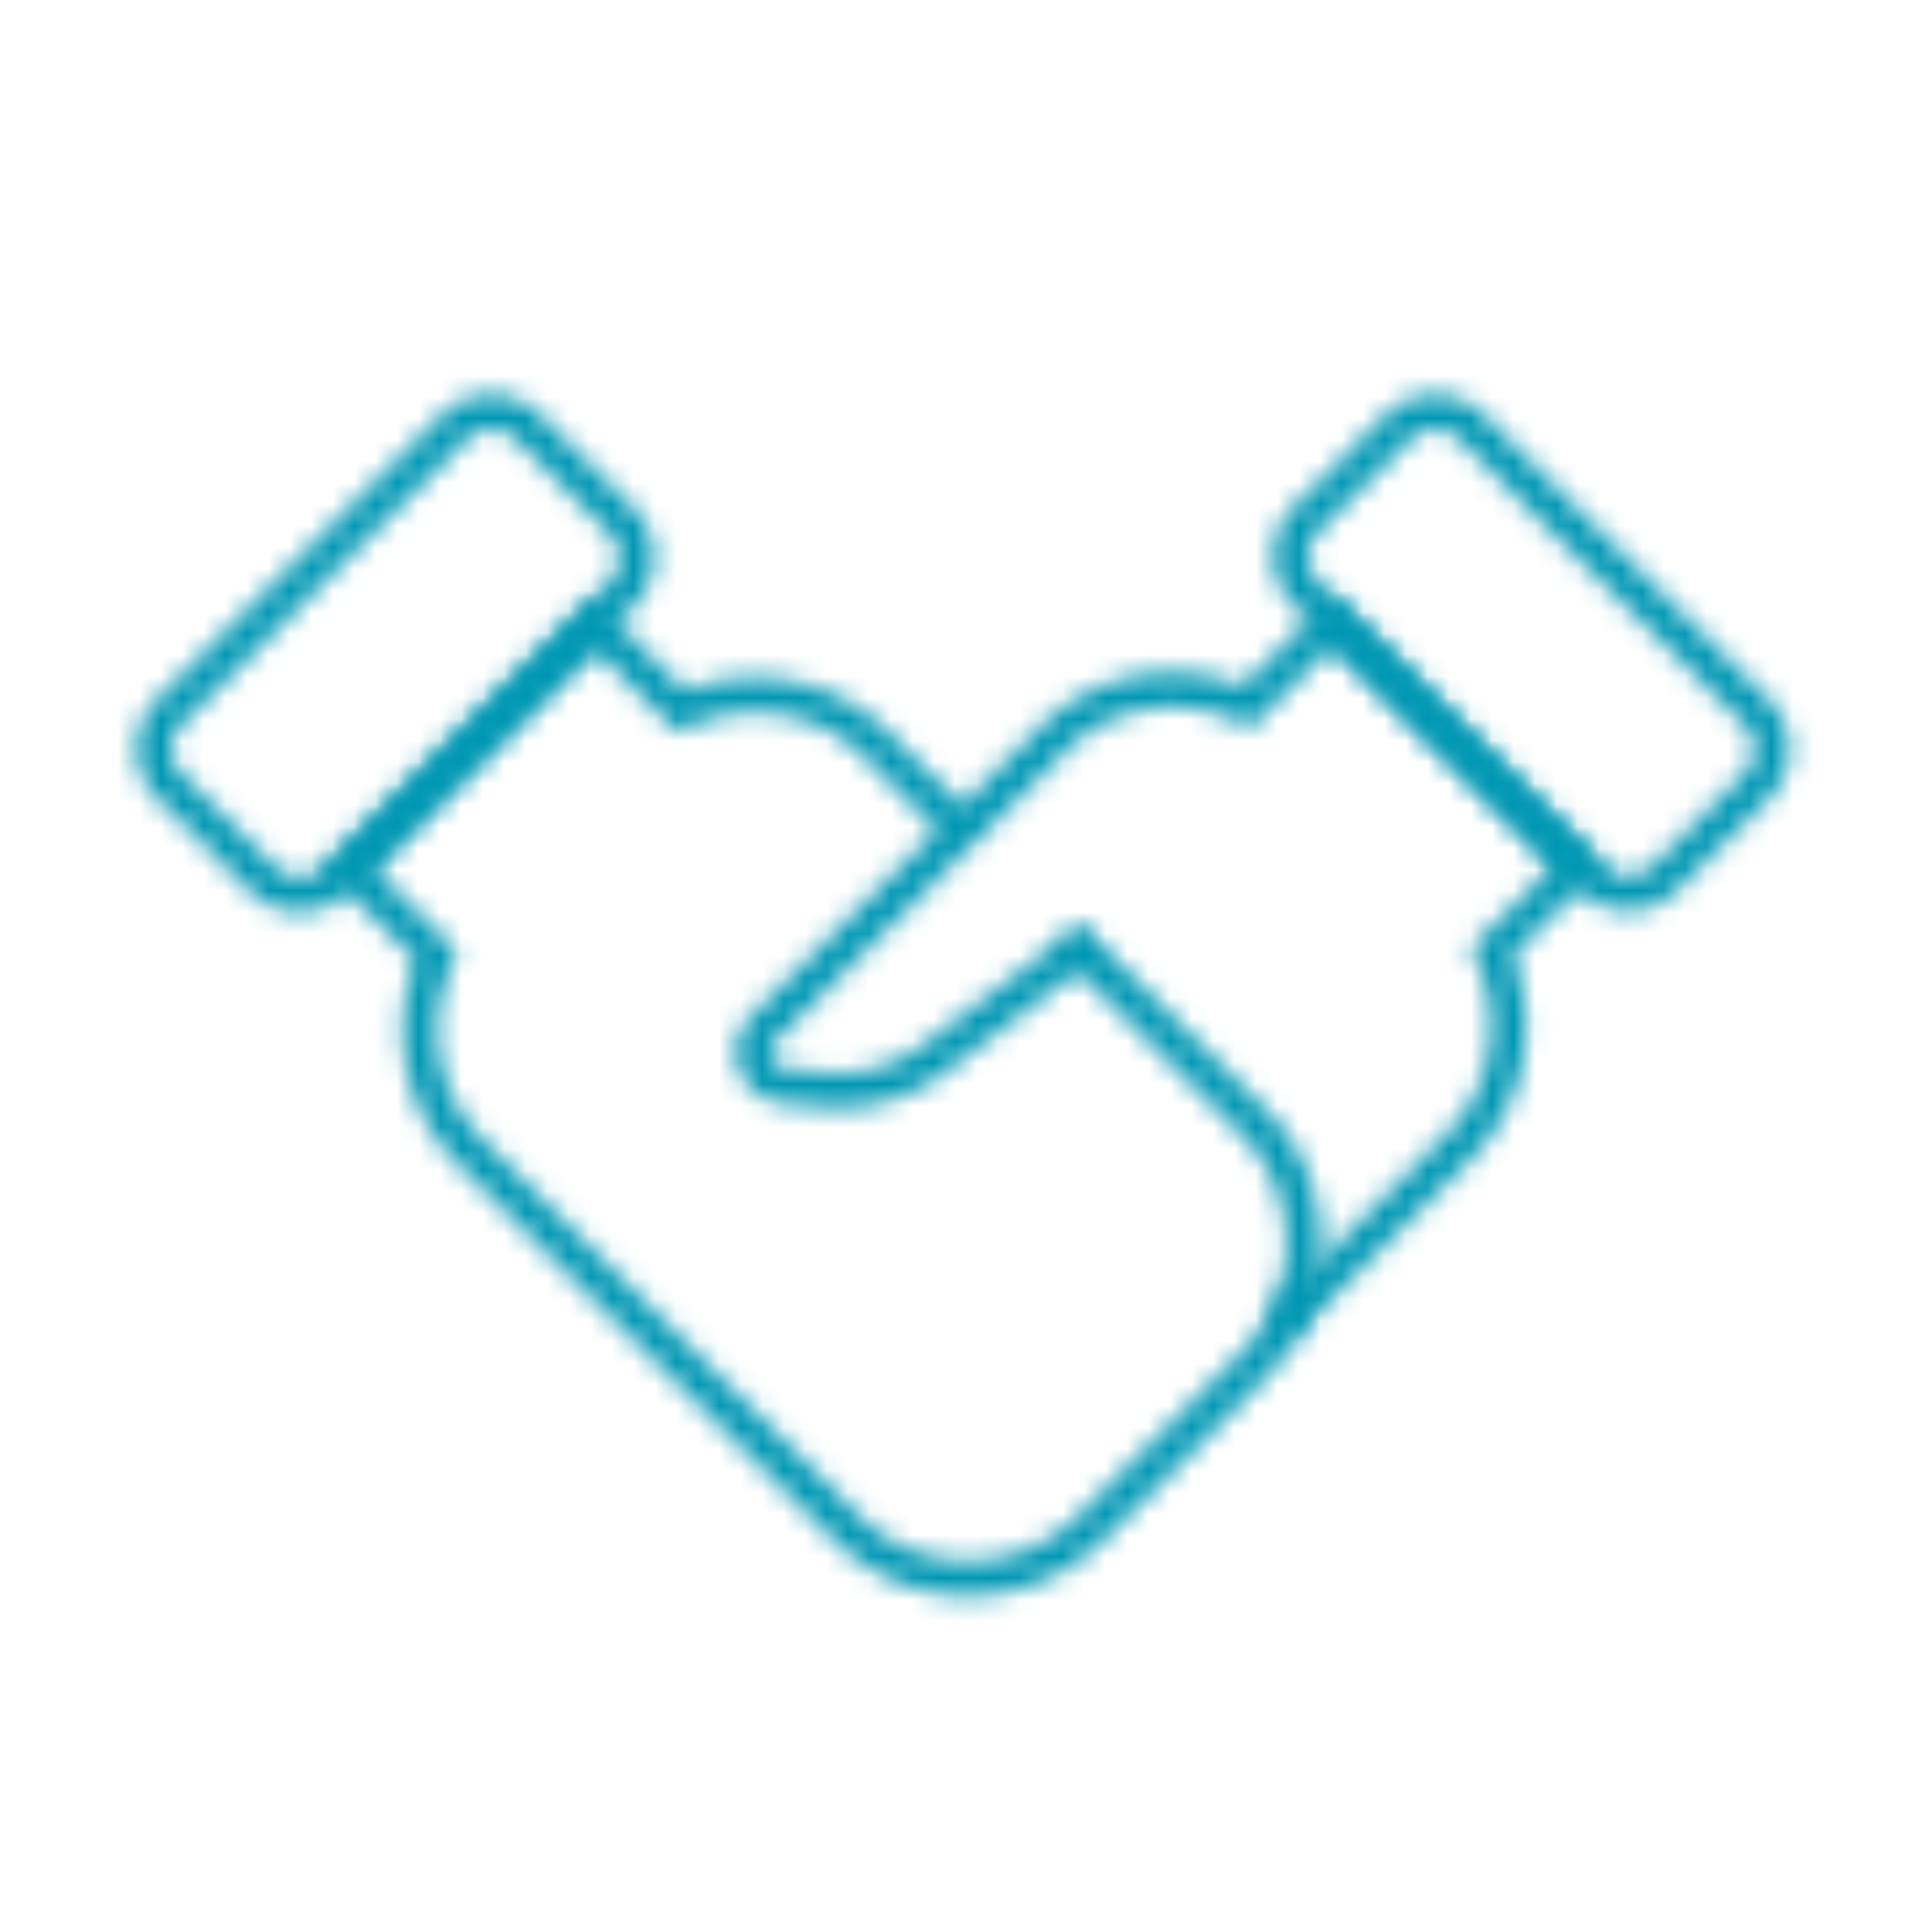
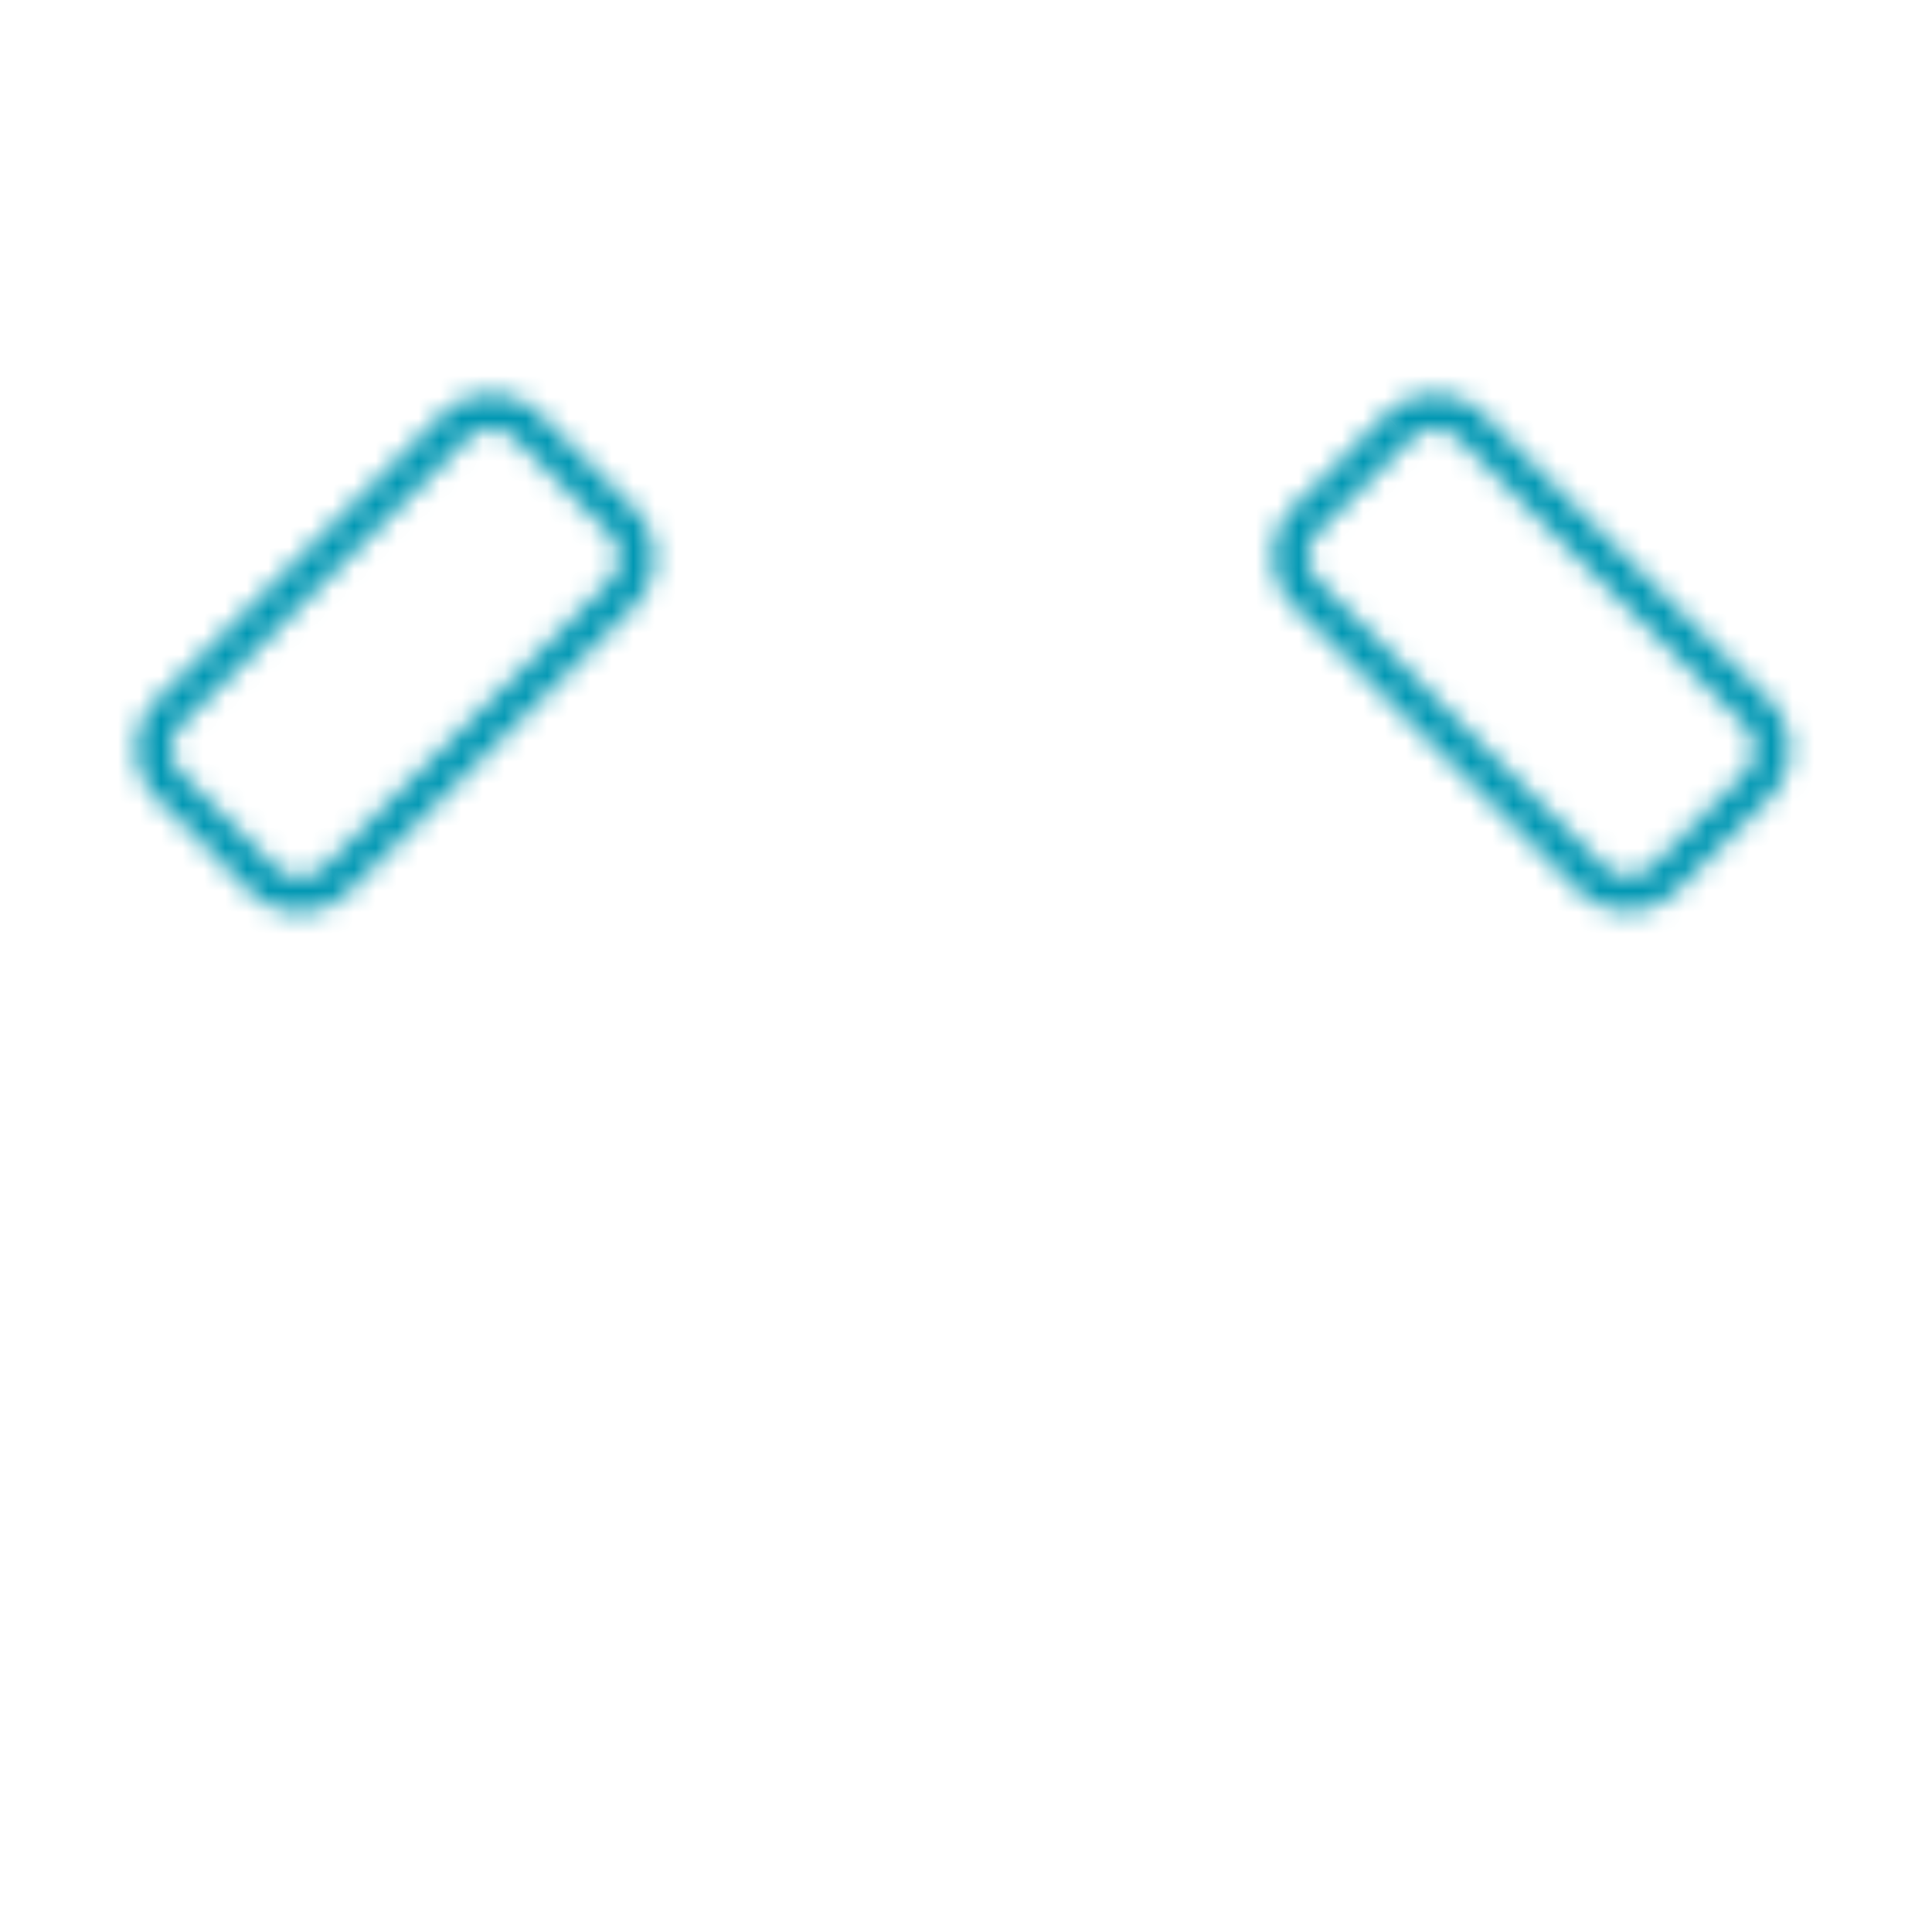
<svg xmlns="http://www.w3.org/2000/svg" width="90" height="90" viewBox="0 0 90 90" fill="none">
  <mask id="a" fill="#fff">
    <path fill-rule="evenodd" clip-rule="evenodd" d="M27.662 30.203l3.88 3.879.988-.389a7.227 7.227 0 0 1 7.762 1.608l4.013 4.014 1.147-1.147-4.014-4.013c-2.565-2.566-6.32-3.222-9.501-1.971l-3.128-3.128-1.147-1.147-11.404 11.404-1.147 1.148 4.275 4.274c-1.251 3.182-.595 6.936 1.97 9.502l17.52 17.519c3.455 3.455 9.066 3.447 12.532-.019l7.53-7.53c3.467-3.467 3.475-9.078.02-12.533l-8.64-8.64-1.146 1.147 8.639 8.64c2.822 2.821 2.815 7.405-.019 10.239l-7.53 7.53c-2.834 2.834-7.418 2.84-10.24.02L22.503 53.09a7.227 7.227 0 0 1-1.608-7.762l.389-.988-3.88-3.88 10.258-10.258z" />
  </mask>
-   <path d="M31.541 34.082l-1.414 1.414.927.926 1.22-.479-.733-1.861zm-3.879-3.88l1.414-1.414-1.414-1.414-1.414 1.414 1.414 1.415zm4.868 3.491l.732 1.861-.732-1.86zm7.762 1.608l1.414-1.414-1.414 1.414zm4.013 4.014l-1.414 1.414 1.414 1.414 1.414-1.414-1.414-1.414zm1.147-1.147l1.414 1.414 1.414-1.414-1.414-1.414-1.414 1.414zm-4.014-4.013l1.415-1.415-1.415 1.415zm-9.501-1.971l-1.414 1.414.926.927 1.22-.48-.732-1.861zm-3.128-3.128l-1.414-1.414-1.415 1.414 1.415 1.414 1.414-1.414zm0 0l1.414 1.414 3.414-3.414H28.81v2zm0 0l-1.414 1.414.585.586h.829v-2zm-1.147-1.147l1.414-1.414-1.414-1.414-1.414 1.414 1.414 1.414zM16.258 39.313l-1.414 1.414 1.414 1.415 1.415-1.415-1.415-1.414zm0 0l1.414-1.414-3.414-3.415v4.829h2zm0 0l-1.414 1.415 3.414 3.414v-4.829h-2zm0 0l1.414-1.414-3.414-3.414v4.828h2zm0 0l1.414 1.415.586-.586v-.828h-2zm-1.147 1.148l-1.414-1.415-1.414 1.415 1.414 1.414 1.414-1.414zm4.275 4.274l1.861.732.48-1.22-.927-.926-1.414 1.414zm1.97 9.502l-1.414 1.414 1.415-1.414zm17.52 17.519L37.46 73.17l1.415-1.414zm12.532-.019l1.414 1.414-1.414-1.414zm7.53-7.53l1.415 1.414-1.414-1.415zm.02-12.533l-1.415 1.414 1.415-1.414zm-8.64-8.64l1.415-1.414-1.414-1.414-1.415 1.414 1.414 1.415zm-1.146 1.147l-1.414-1.414-1.415 1.414 1.415 1.415 1.414-1.415zm8.639 8.64l-1.414 1.414 1.414-1.414zm-.019 10.239l1.414 1.414-1.414-1.414zm-7.53 7.53l1.414 1.415-1.415-1.415zm-10.24.02l-1.414 1.413 1.414-1.414zM22.503 53.09l1.414-1.414-1.414 1.414zm-1.608-7.762l-1.861-.731 1.86.731zm.389-.988l1.86.731.48-1.219-.926-.926-1.414 1.414zm-3.88-3.88l-1.414-1.414-1.414 1.415 1.414 1.414 1.414-1.414zm15.552-7.792l-3.88-3.88-2.828 2.829 3.88 3.879 2.828-2.828zm-1.158-.836l-.988.389 1.463 3.722.989-.389-1.463-3.722zm9.908 2.055a9.227 9.227 0 0 0-9.908-2.055l1.464 3.722a5.227 5.227 0 0 1 5.616 1.162l2.828-2.829zM45.72 37.9l-4.013-4.013-2.828 2.829 4.013 4.013 2.828-2.829zm-1.681-1.146L42.89 37.9l2.828 2.829 1.147-1.147-2.828-2.828zm-4.014-1.185l4.014 4.013 2.828-2.828-4.013-4.014-2.829 2.829zm-7.355-1.524a6.85 6.85 0 0 1 7.355 1.524l2.829-2.829c-3.15-3.15-7.755-3.948-11.648-2.417l1.464 3.722zm-5.274-3.575l3.128 3.128 2.828-2.828-3.128-3.128-2.828 2.828zm0-2.828l2.828 2.828-2.828-2.828zm1.414 3.414v-4 4zm-2.561-1.733l1.147 1.147 2.828-2.828-1.147-1.147-2.828 2.828zm-8.576 11.404l11.404-11.404-2.828-2.828-11.404 11.404 2.829 2.828zm-2.828 0l2.829-2.828-2.83 2.828zm3.414-1.414h-4 4zm-3.414 1.414l2.828-2.828-2.828 2.828zm3.414-1.413h-4 4zm-1.733 2.56l1.147-1.146-2.828-2.829-1.147 1.147 2.828 2.829zm4.275 1.447l-4.275-4.275-2.828 2.829 4.274 4.274 2.829-2.828zm1.97 9.502a6.85 6.85 0 0 1-1.523-7.356l-3.723-1.464c-1.53 3.894-.732 8.498 2.418 11.648l2.829-2.829zm17.52 17.519l-17.52-17.52-2.828 2.829 17.52 17.52 2.828-2.83zm9.704-.02c-2.69 2.69-7.034 2.69-9.704.02L37.46 73.17c4.241 4.24 11.118 4.224 15.361-.019l-2.828-2.828zm7.53-7.53l-7.53 7.53 2.828 2.83 7.531-7.531-2.828-2.829zm.02-9.704c2.67 2.67 2.67 7.015-.02 9.704l2.829 2.829c4.243-4.243 4.26-11.12.019-15.361l-2.829 2.828zm-8.64-8.64l8.64 8.64 2.828-2.828-8.64-8.64-2.828 2.829zm1.682 1.148l1.147-1.147-2.829-2.829-1.146 1.147 2.828 2.828zm8.64 5.81l-8.64-8.639-2.828 2.828 8.639 8.64 2.828-2.829zm-.02 13.068c3.61-3.61 3.626-9.46.02-13.068l-2.83 2.829c2.037 2.035 2.039 5.353-.018 7.41l2.828 2.829zm-7.53 7.53l7.53-7.53-2.828-2.829-7.53 7.531 2.828 2.829zm-13.068.02c3.607 3.607 9.458 3.59 13.068-.02l-2.829-2.828c-2.057 2.057-5.375 2.055-7.41.019l-2.829 2.828zm-17.52-17.52l17.52 17.52 2.829-2.829-17.52-17.52-2.828 2.83zm-2.055-9.907a9.227 9.227 0 0 0 2.056 9.907l2.828-2.828a5.227 5.227 0 0 1-1.16-5.616l-3.724-1.463zm.39-.989l-.39.989 3.723 1.463.389-.989-3.723-1.463zm-3.433-1.733l3.88 3.879 2.828-2.828-3.88-3.88-2.828 2.829zm10.258-13.087L15.99 39.046l2.829 2.829 10.257-10.258-2.828-2.829z" fill="#0097B3" mask="url(#a)" />
  <mask id="b" fill="#fff">
    <path fill-rule="evenodd" clip-rule="evenodd" d="M29.517 23.677l-4.342-4.342a3.243 3.243 0 0 0-4.586 0L7.325 32.599a3.243 3.243 0 0 0 0 4.586l4.342 4.342a3.243 3.243 0 0 0 4.586 0l13.264-13.264a3.243 3.243 0 0 0 0-4.586zm-7.782-3.196a1.622 1.622 0 0 1 2.294 0l4.342 4.342c.633.633.633 1.66 0 2.294L15.107 40.38a1.622 1.622 0 0 1-2.294 0l-4.342-4.342a1.622 1.622 0 0 1 0-2.294l13.264-13.264z" />
  </mask>
  <path d="M24.029 20.481l1.414-1.414-1.414 1.414zm-2.294 0l-1.414-1.414 1.414 1.414zm6.636 4.342l-1.415 1.415 1.415-1.415zm0 2.294l-1.415-1.415 1.415 1.415zM15.107 40.38l1.414 1.414-1.414-1.414zM8.47 33.745l1.415 1.415-1.415-1.415zm15.29-12.996l4.342 4.342 2.829-2.829-4.342-4.342-2.829 2.829zm-1.758 0a1.243 1.243 0 0 1 1.758 0l2.829-2.829a5.243 5.243 0 0 0-7.416 0l2.829 2.829zM8.739 34.013l13.264-13.264-2.829-2.829L5.91 31.184l2.829 2.829zm0 1.758a1.243 1.243 0 0 1 0-1.758L5.91 31.184a5.243 5.243 0 0 0 0 7.415l2.829-2.828zm4.342 4.342l-4.342-4.342L5.91 38.6l4.342 4.343 2.829-2.829zm1.758 0a1.243 1.243 0 0 1-1.758 0l-2.829 2.828a5.243 5.243 0 0 0 7.415 0l-2.828-2.828zM28.103 26.85L14.84 40.113l2.829 2.828 13.264-13.264-2.829-2.828zm0-1.758a1.243 1.243 0 0 1 0 1.758l2.829 2.828a5.243 5.243 0 0 0 0-7.415l-2.829 2.829zm-2.66-6.024a3.622 3.622 0 0 0-5.122 0l2.829 2.828a.378.378 0 0 1-.535 0l2.828-2.828zm4.342 4.342l-4.342-4.342-2.829 2.828 4.342 4.343 2.829-2.829zm0 5.122a3.622 3.622 0 0 0 0-5.122l-2.829 2.829a.378.378 0 0 1 0-.536l2.829 2.829zM16.52 41.795L29.785 28.53l-2.829-2.829-13.264 13.264 2.829 2.829zm-5.122 0a3.622 3.622 0 0 0 5.122 0l-2.829-2.829a.379.379 0 0 1 .536 0l-2.829 2.829zm-4.342-4.342l4.342 4.342 2.829-2.829-4.342-4.342-2.829 2.829zm0-5.122a3.622 3.622 0 0 0 0 5.122l2.829-2.829a.378.378 0 0 1 0 .535l-2.829-2.828zm13.264-13.264L7.057 32.331l2.829 2.828L23.15 21.896l-2.829-2.828z" fill="#0097B3" mask="url(#b)" />
  <mask id="c" fill="#fff">
    <path fill-rule="evenodd" clip-rule="evenodd" d="M62.114 30.043l-3.823 3.824-.993-.396c-2.648-1.057-5.662-.48-7.674 1.53L36.14 48.488a.757.757 0 0 0 .463 1.288l1.872.18a6.487 6.487 0 0 0 4.537-1.285l7.09-5.369.98 1.293-7.091 5.369a8.108 8.108 0 0 1-5.67 1.607l-1.873-.18a2.379 2.379 0 0 1-1.455-4.05l13.485-13.485c2.53-2.53 6.253-3.155 9.421-1.89l4.215-4.216L73.52 39.154l1.147 1.146-4.215 4.216c1.264 3.168.639 6.891-1.891 9.421l-8.632 8.667-.756-1.54 8.239-8.271c2.013-2.014 2.59-5.028 1.534-7.676l-.396-.993 3.823-3.824-10.257-10.257zM51.081 44.594l.729 1.483.25-.19-.979-1.293z" />
  </mask>
-   <path d="M62.114 30.043l1.415-1.414-1.415-1.415L60.7 28.63l1.414 1.414zm-3.823 3.824l-.742 1.857 1.224.488.932-.931-1.414-1.414zm-.993-.396l-.741 1.857.741-1.858zM49.624 35l-1.414-1.413 1.414 1.414zM36.14 48.488l1.414 1.414-1.414-1.415zm0 1.07l1.414-1.414-1.414 1.414zm.463.218l-.192 1.991.192-1.99zm1.872.18l.192-1.99-.192 1.99zm4.537-1.285l-1.208-1.594 1.208 1.594zm7.09-5.369l1.595-1.207L50.49 40.5l-1.595 1.207 1.207 1.594zm.98 1.293l1.594-1.207-1.595 1.207zm-7.091 5.369l-1.208-1.595 1.208 1.595zm-5.67 1.607l-.192 1.99.191-1.99zm-1.873-.18l-.192 1.99.191-1.99zm-1.455-.686l1.414-1.414-1.414 1.414zm0-3.364l1.414 1.414-1.414-1.414zm13.485-13.485l-1.415-1.414 1.415 1.414zm9.421-1.89l-.74 1.857 1.223.488.932-.931-1.415-1.415zm4.215-4.216l1.415-1.414-1.415-1.414-1.414 1.414 1.414 1.414zM73.52 39.154l-1.415 1.414 1.411 1.41 1.415-1.407-1.411-1.417zm0 0h2V34.34l-3.411 3.395 1.41 1.417zm0 0h-2v.828l.586.586 1.414-1.414zm1.147 1.146l1.414 1.415 1.414-1.415-1.414-1.414-1.414 1.414zm-4.215 4.216l-1.415-1.414-.931.931.488 1.224 1.858-.741zm-1.891 9.421l-1.415-1.414-.002.003 1.417 1.411zm-8.632 8.667l-1.795.881L59.368 66l1.977-1.985-1.417-1.411zm-.756-1.54l-1.417-1.41-1.007 1.011.63 1.282 1.794-.882zm8.239-8.271l-1.414-1.414-.003.003 1.417 1.41zm1.534-7.676l-1.858.741 1.858-.741zm-.396-.993l-1.415-1.414-.931.932.488 1.224 1.858-.742zm3.823-3.824l1.415 1.415L75.2 40.3l-1.414-1.414-1.415 1.414zM62.115 30.044l1.414-1.414-1.414-1.415L60.7 28.63l1.415 1.414zm0 0L60.7 31.457l1.414 1.414 1.415-1.414-1.415-1.414zM51.81 46.077l-1.796.882 1.07 2.176 1.933-1.464-1.207-1.594zm.25-.19l1.207 1.595 1.595-1.208-1.207-1.594-1.595 1.207zM60.7 28.63l-3.824 3.823 2.829 2.829 3.824-3.824-2.829-2.828zm-1.668 3.38l-.992-.396-1.483 3.715.992.396 1.483-3.715zm-.992-.396c-3.367-1.343-7.235-.62-9.83 1.975l2.829 2.828c1.427-1.428 3.588-1.858 5.518-1.088l1.483-3.715zm-9.83 1.975L34.726 47.072l2.828 2.829 13.485-13.485-2.829-2.828zM34.726 47.072a2.757 2.757 0 0 0 0 3.9l2.828-2.829a1.243 1.243 0 0 1 0 1.758l-2.828-2.829zm0 3.9a2.757 2.757 0 0 0 1.685.794l.383-3.981c.287.027.556.154.76.358l-2.828 2.828zm1.685.794l1.873.18.383-3.981-1.873-.18-.383 3.981zm1.873.18a8.487 8.487 0 0 0 5.935-1.681l-2.415-3.19a4.487 4.487 0 0 1-3.137.89l-.383 3.981zm5.935-1.681l7.09-5.37-2.414-3.188-7.09 5.369 2.414 3.189zm4.289-5.756l.979 1.293 3.189-2.415-.98-1.293-3.188 2.415zm1.366-1.51l-7.09 5.37 2.414 3.188 7.09-5.368-2.414-3.19zm-7.09 5.37a6.108 6.108 0 0 1-4.272 1.21l-.383 3.981a10.108 10.108 0 0 0 7.069-2.003l-2.415-3.189zm-4.272 1.21l-1.873-.18-.383 3.981 1.873.18.383-3.981zm-1.873-.18a.379.379 0 0 1-.232-.11l-2.828 2.83a4.379 4.379 0 0 0 2.677 1.261l.383-3.981zm-.232-.11a.379.379 0 0 1 0-.535l-2.828-2.828a4.379 4.379 0 0 0 0 6.192l2.828-2.828zm0-.535L49.892 35.27l-2.829-2.829L33.58 45.926l2.828 2.828zM49.892 35.27c1.934-1.934 4.799-2.433 7.266-1.448l1.483-3.715c-3.87-1.544-8.452-.792-11.578 2.334l2.829 2.828zm9.422-1.891l4.215-4.215-2.829-2.829-4.215 4.215 2.829 2.829zm1.386-4.215l11.404 11.404 2.829-2.829-11.404-11.404-2.829 2.828zM74.93 40.57l-2.822-2.835 2.822 2.835zm-3.411-1.418h4-4zm.586 1.415l1.146 1.147 2.829-2.829-1.147-1.147-2.828 2.829zm1.146-1.682l-4.215 4.215 2.829 2.829 4.215-4.215-2.829-2.829zm-4.658 6.37c.985 2.468.486 5.333-1.448 7.267l2.829 2.828c3.126-3.125 3.879-7.707 2.334-11.577l-3.715 1.483zm-1.45 7.27l-8.632 8.666 2.834 2.823 8.632-8.666-2.834-2.823zm-5.42 9.196l-.756-1.54-3.59 1.764.756 1.54 3.59-1.764zm-1.134.754l8.239-8.272-2.834-2.822-8.239 8.271 2.834 2.823zm8.236-8.269c2.597-2.596 3.32-6.464 1.977-9.832l-3.715 1.483c.77 1.93.34 4.09-1.09 5.52l2.828 2.83zm1.977-9.832l-.396-.992-3.715 1.483.396.992 3.715-1.483zm-.84 1.164l3.825-3.824-2.829-2.829-3.824 3.824 2.829 2.829zm3.825-6.653L63.529 28.63 60.7 31.457l10.258 10.258 2.829-2.829zM60.7 28.63l2.829 2.828L60.7 28.63zm2.829 0L60.7 31.457l2.829-2.828zm-9.924 16.566l-.729-1.483-3.59 1.764.728 1.483 3.59-1.764zm-2.752-.902l-.25.19 2.414 3.188.25-.19-2.414-3.188zm-1.366 1.509l.979 1.292 3.189-2.414-.98-1.293-3.188 2.415z" fill="#0097B3" mask="url(#c)" />
  <mask id="d" fill="#fff">
    <path fill-rule="evenodd" clip-rule="evenodd" d="M60.266 23.621l4.281-4.28a3.243 3.243 0 0 1 4.587 0l13.264 13.263a3.243 3.243 0 0 1 0 4.587l-4.281 4.28a3.243 3.243 0 0 1-4.587 0L60.266 28.209a3.243 3.243 0 0 1 0-4.587zm7.721-3.134a1.622 1.622 0 0 0-2.293 0l-4.281 4.28a1.622 1.622 0 0 0 0 2.294l13.264 13.264c.633.633 1.66.633 2.293 0l4.281-4.28a1.622 1.622 0 0 0 0-2.294L67.987 20.487z" />
  </mask>
  <path d="M65.694 20.487l1.414 1.414-1.414-1.414zm2.293 0l-1.414 1.414 1.414-1.414zm-6.574 4.28l1.414 1.415-1.414-1.414zm0 2.294l1.414-1.414-1.414 1.414zm13.264 13.264l-1.414 1.414 1.414-1.414zm6.574-6.574l-1.414 1.414 1.414-1.414zm-15.29-12.996l-4.28 4.28-2.829-2.828 4.28-4.28 2.83 2.828zm1.759 0a1.243 1.243 0 0 0-1.759 0l-2.828-2.829a5.243 5.243 0 0 1 7.415 0l-2.828 2.829zm13.264 13.264L67.72 20.755l2.828-2.829L83.812 31.19l-2.828 2.829zm0 1.758a1.243 1.243 0 0 0 0-1.758l2.828-2.829a5.243 5.243 0 0 1 0 7.415l-2.828-2.828zm-4.281 4.28l4.28-4.28 2.829 2.828-4.28 4.281-2.83-2.828zm-1.758 0a1.243 1.243 0 0 0 1.758 0l2.828 2.83a5.243 5.243 0 0 1-7.415 0l2.829-2.83zM61.68 26.795l13.264 13.264-2.829 2.828-13.264-13.264 2.829-2.828zm0-1.759a1.243 1.243 0 0 0 0 1.759l-2.829 2.828a5.243 5.243 0 0 1 0-7.415l2.829 2.828zm2.599-5.962a3.621 3.621 0 0 1 5.121 0L66.573 21.9a.378.378 0 0 0 .535 0l-2.828-2.828zm-4.281 4.28l4.28-4.28 2.829 2.828-4.28 4.281-2.83-2.828zm0 5.122a3.622 3.622 0 0 1 0-5.121l2.828 2.828a.379.379 0 0 0 0-.535L60 28.475zM73.263 41.74L59.999 28.475l2.828-2.828L76.091 38.91l-2.828 2.828zm5.121 0a3.621 3.621 0 0 1-5.121 0l2.828-2.828a.378.378 0 0 0-.535 0l2.829 2.828zm4.281-4.28l-4.28 4.28-2.829-2.828 4.281-4.28 2.828 2.828zm0-5.122a3.622 3.622 0 0 1 0 5.122l-2.828-2.829a.378.378 0 0 0 0 .535l2.828-2.828zM69.401 19.073l13.264 13.264-2.828 2.828-13.264-13.264 2.828-2.828z" fill="#0097B3" mask="url(#d)" />
</svg>